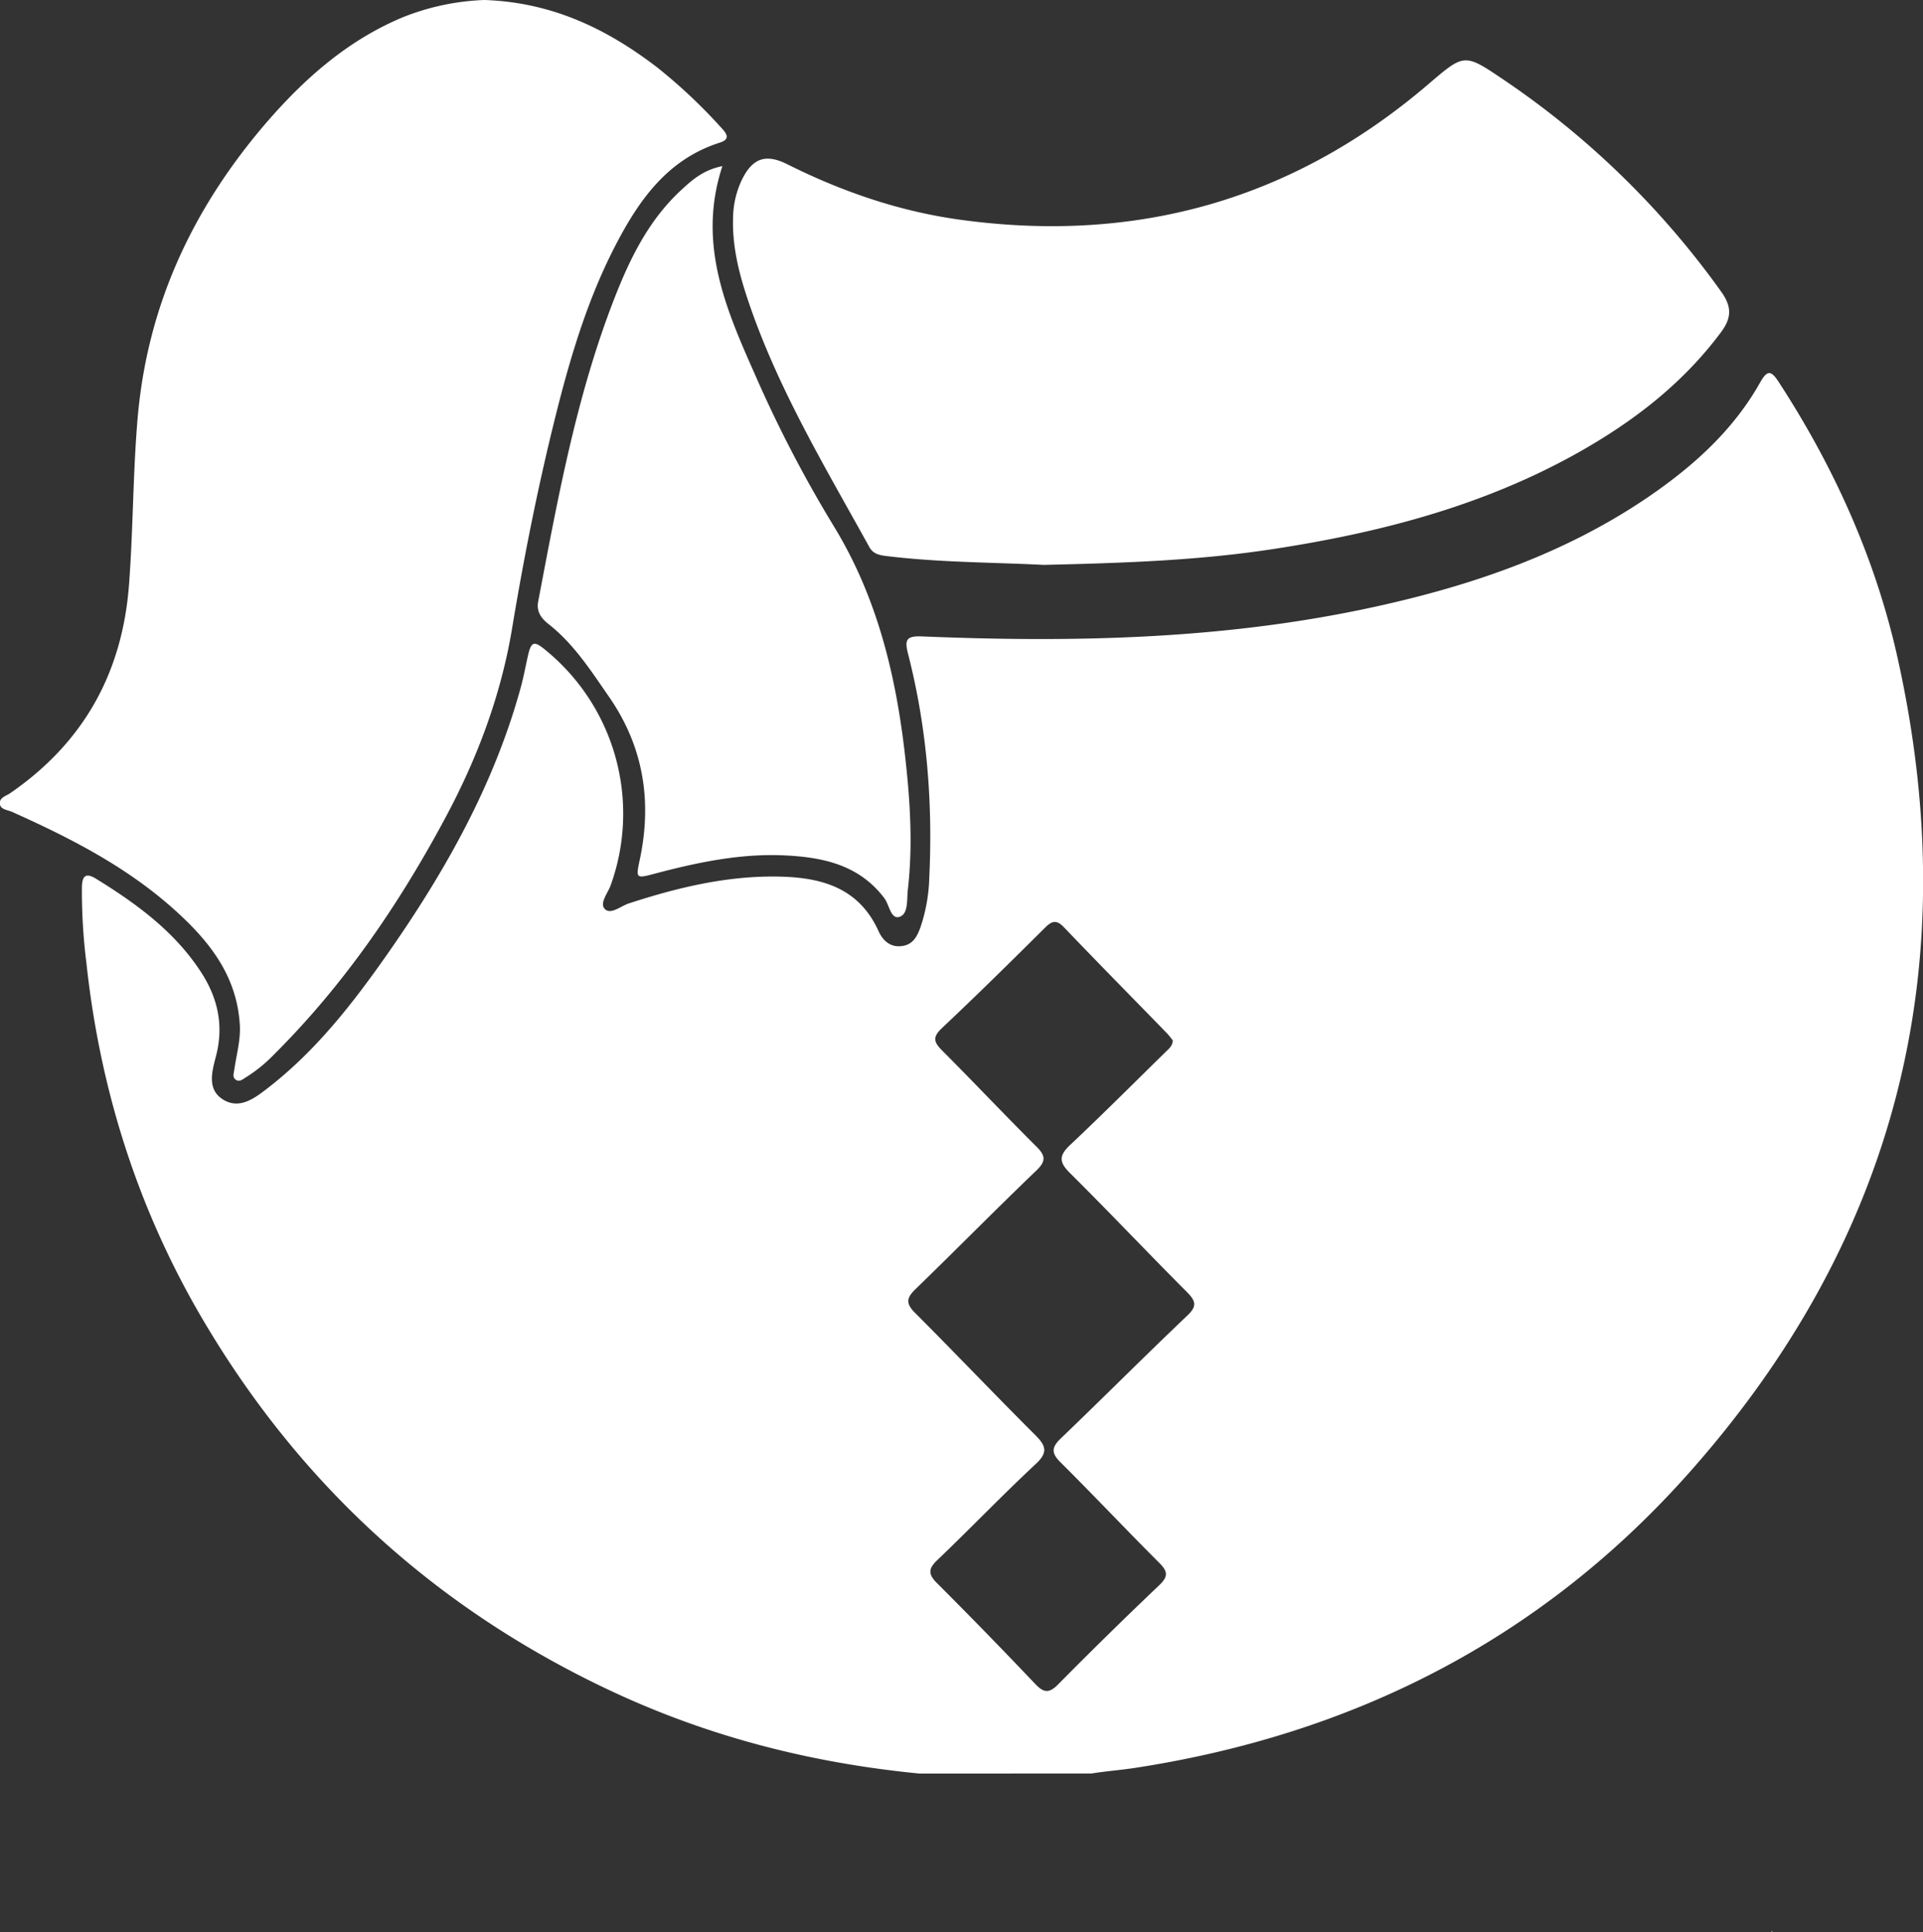
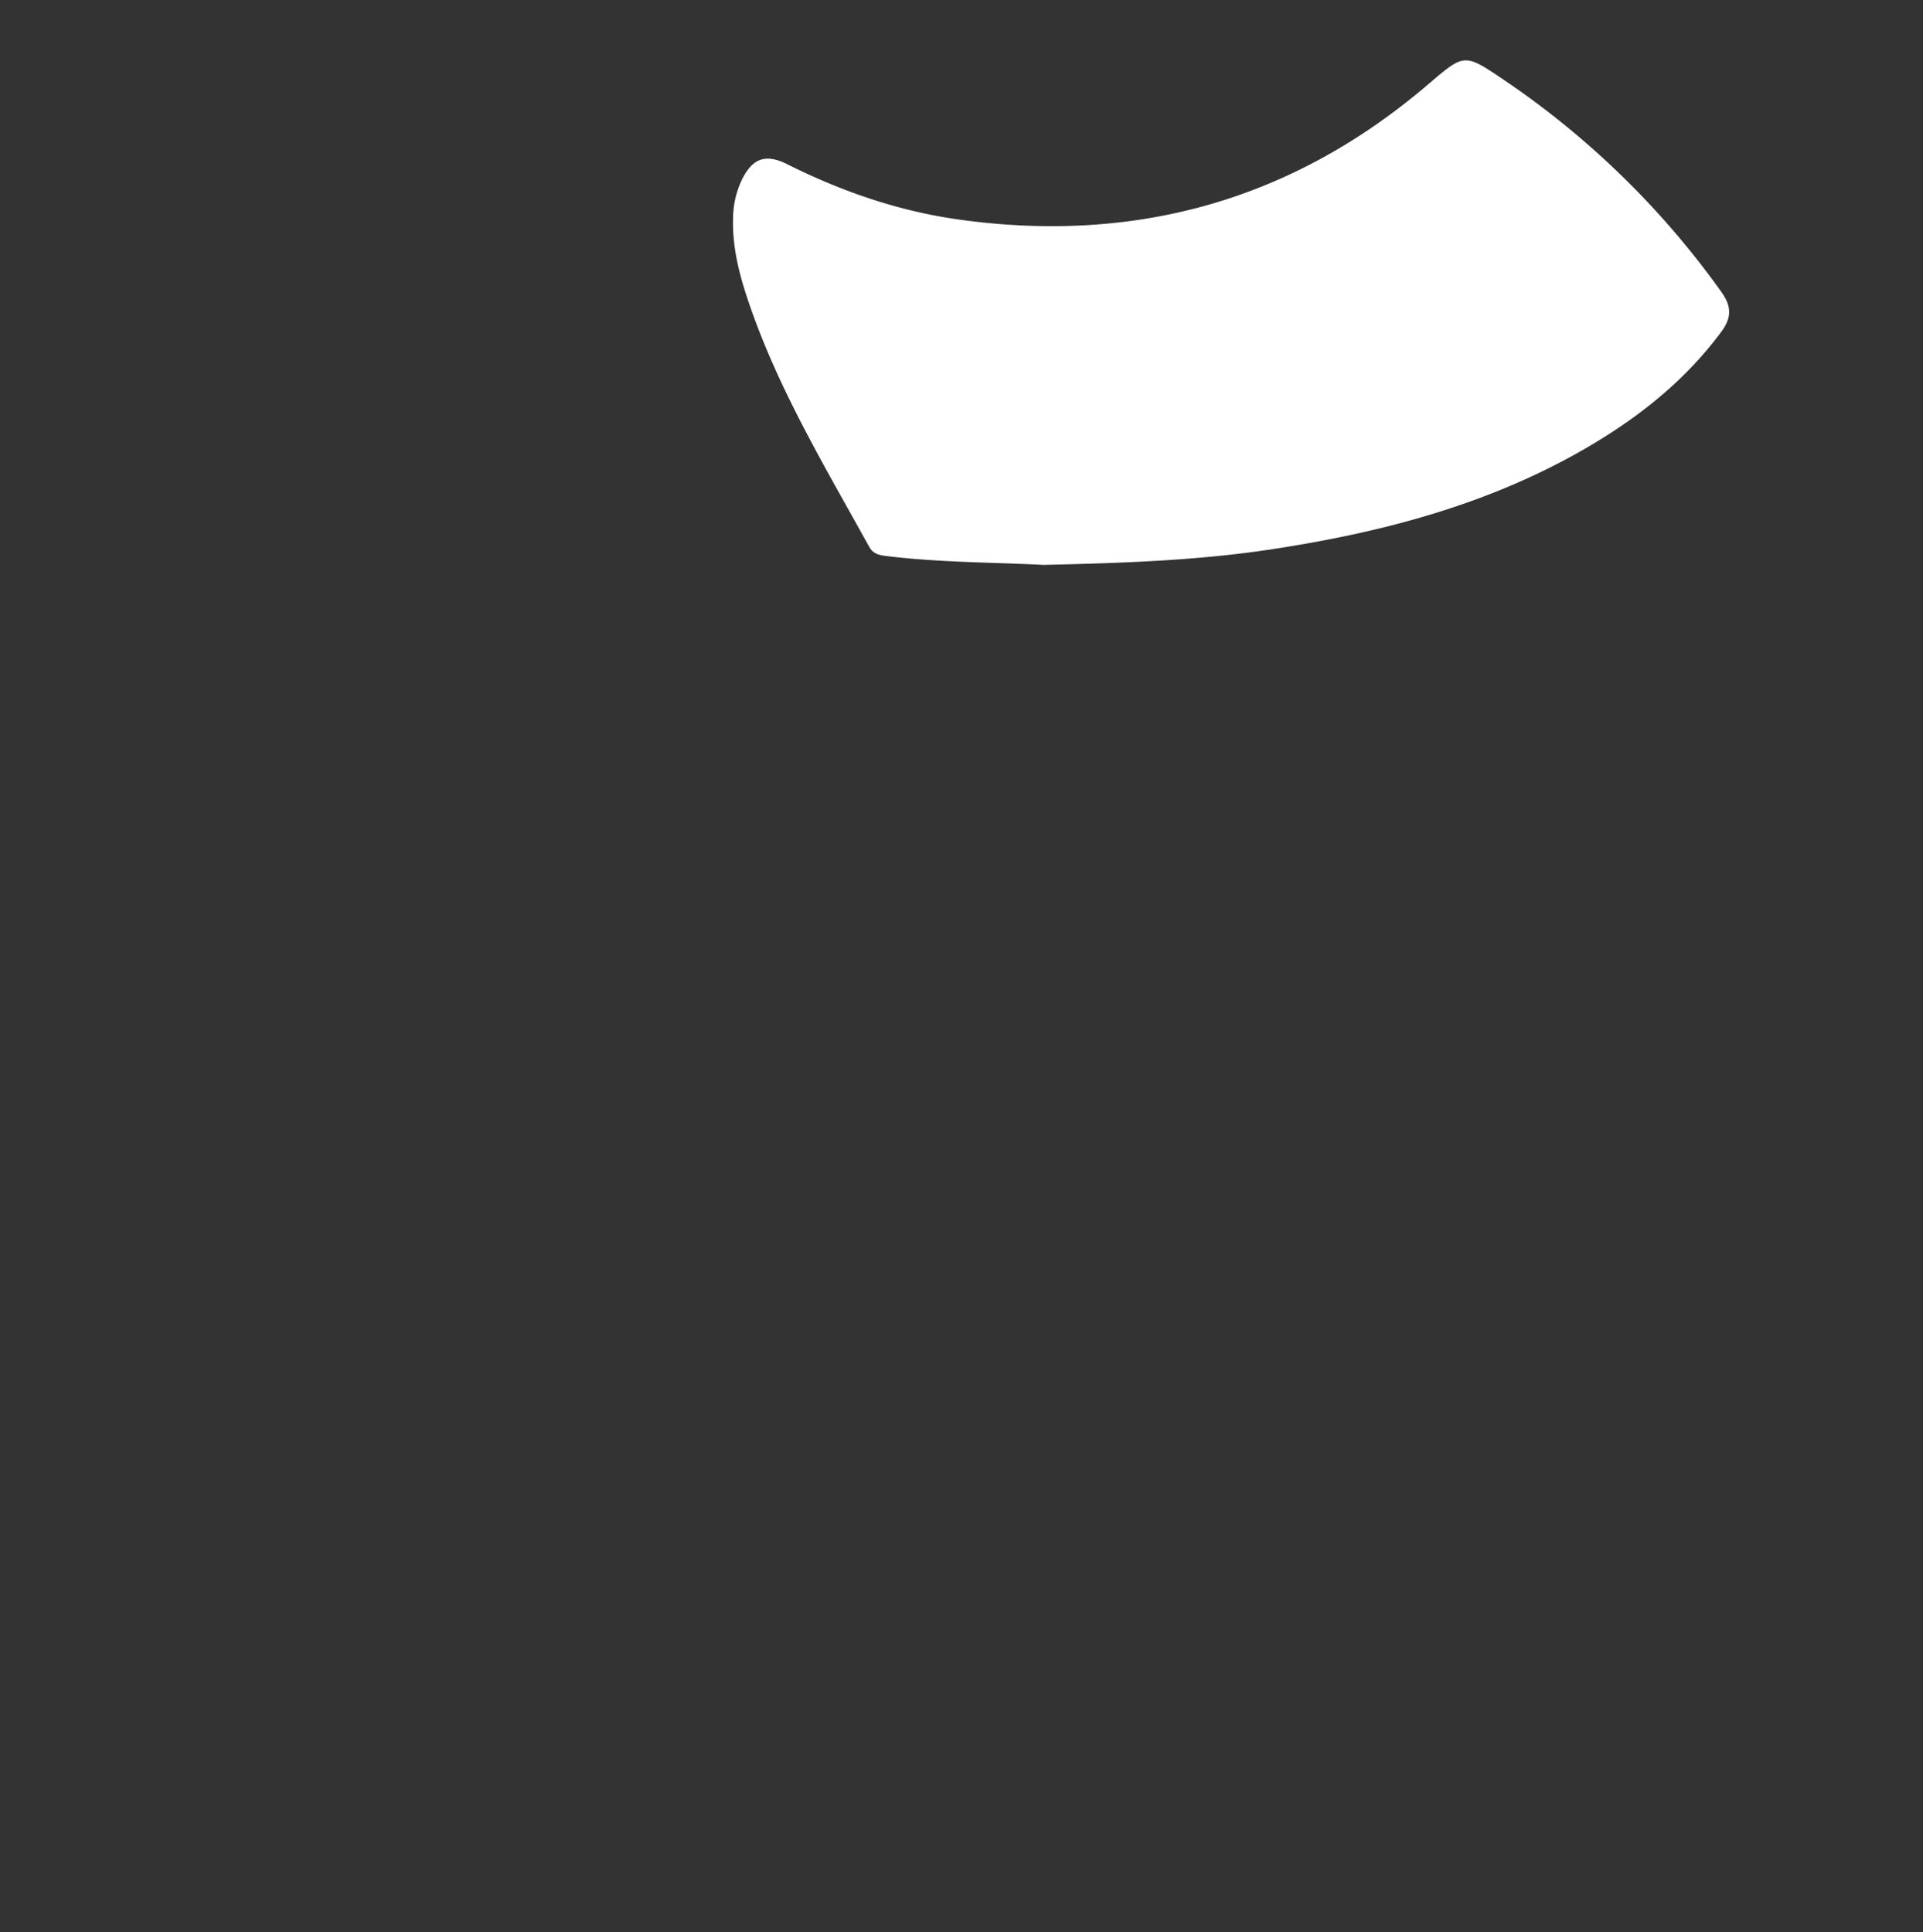
<svg xmlns="http://www.w3.org/2000/svg" viewBox="0 0 578.64 581.47">
  <rect x="0" y="0" width="578.64" height="581.47" fill="#333333" stroke="none" />
  <defs>
    <style>.cls-1{fill:#fff;}</style>
  </defs>
  <title>snowman_body</title>
  <g id="Layer_2" data-name="Layer 2">
    <g id="Layer_1-2" data-name="Layer 1">
-       <path class="cls-1" d="M276.6,533.73c-33.55-3.29-64.43-11.45-93.73-25.32Q103.48,470.8,59.6,394.66C40.92,362.13,30,327,26,289.79a173.71,173.71,0,0,1-1.35-22.93c.09-3.45,1.33-4.21,4.23-2.42,12.28,7.57,23.83,16,31.78,28.38,4.88,7.62,6.69,15.8,4.38,24.82-1.19,4.62-2.91,10.17,2.1,13.27s9.63-.51,13.57-3.57c14.39-11.16,25.46-25.39,35.8-40.14,17.38-24.82,32.18-51,40.24-80.51.83-3.05,1.39-6.17,2.09-9.25,1-4.46,1.83-4.71,5.45-1.69a63.52,63.52,0,0,1,19.48,70.62c-.85,2.41-3.51,5.48-1.73,7.23s4.82-1,7.27-1.75c14.64-4.78,29.5-8.34,45-8.05,12.83.24,24.13,3.31,30.05,16.42,1.25,2.76,3.5,5,7.1,4.48,3.34-.46,4.56-3,5.55-5.76a50.56,50.56,0,0,0,2.61-14.7c1.09-22.76-.7-45.28-6.36-67.4-1.05-4.1-.76-5.52,4.15-5.32,45.53,1.89,90.91.95,135.69-8.78,29.52-6.41,57.78-16.05,83-33.27,13.47-9.22,25.46-20,33.55-34.4,2.18-3.88,3.35-3.52,5.56-.13,16.7,25.67,29.17,53.28,35.8,83.13,20.63,92.88-.29,175.54-63.87,246.4C462.94,493.68,407,521.93,341.74,532c-4.43.69-8.91,1-13.37,1.73M352.9,313.11a26.85,26.85,0,0,0-1.72-2.12c-10.34-10.63-20.75-21.19-31-31.9-2.15-2.25-3.49-2.11-5.63,0-10.28,10.21-20.6,20.4-31.14,30.33-2.91,2.74-2.39,4.25.11,6.75,9.53,9.54,18.79,19.37,28.35,28.89,2.75,2.73,2.91,4.37,0,7.18C299.59,364,287.66,376.15,275.43,388c-2.85,2.75-2.78,4.42,0,7.19,12.13,12.13,23.95,24.58,36.1,36.69,3.22,3.22,3.89,5.2.13,8.7C301.54,450,292,460,282,469.53c-2.69,2.58-2.73,4.22-.08,6.87q15,15,29.63,30.42c2.54,2.67,4.16,2.8,6.83.1q14.92-15.1,30.32-29.75c2.77-2.62,2.84-4.13.2-6.77-10-10-19.72-20.32-29.76-30.3-2.83-2.81-2.77-4.51.07-7.23,12.74-12.22,25.21-24.74,38-36.91,3-2.82,2.68-4.36,0-7.07-11.88-11.91-23.44-24.15-35.38-36-3.38-3.36-3-5.34.26-8.4,9.7-9.14,19.12-18.57,28.63-27.9C351.61,315.68,352.8,314.91,352.9,313.11Zm180.21,268-.06.35.32-.15Z" />
-       <path class="cls-1" d="M145.76,0c20.38.69,36.93,8.71,52.05,20.33a161.06,161.06,0,0,1,19.25,18.14c1.45,1.55,2.91,3.39-.39,4.43-15.79,5-24.4,17.3-31.5,31-9.72,18.79-15.12,39.07-20,59.52-4.37,18.47-8,37.1-11.1,55.82-3.37,20.1-10.42,38.87-20,56.76-14,26.15-30.57,50.39-51.66,71.38a44.18,44.18,0,0,1-8.52,6.9c-.82.5-1.7,1.32-2.74.78-1.36-.72-.79-2.07-.64-3.14.63-4.6,2-9.1,1.63-13.84-1-15-9.72-25.5-20.28-34.86-14.26-12.64-31-21.17-48.25-28.9-1.32-.59-3.35-.66-3.63-2.26-.35-2,1.87-2.51,3.14-3.39,22-15.19,33.71-36.1,35.71-62.8,1.25-16.6,1.16-33.25,2.57-49.85,2.89-34,16.5-63.12,38.45-88.76C91.52,23.7,104.63,12.08,121.37,5.13A73.07,73.07,0,0,1,145.76,0Z" />
      <path class="cls-1" d="M314,170c-14.85-.77-31.18-.69-47.41-2.68-2.09-.26-3.89-.68-5-2.69-13.61-24.63-28.2-48.79-37-75.75-2.48-7.61-4.29-15.4-4-23.53a27.43,27.43,0,0,1,2.58-11.11c3.21-6.63,7.18-8.09,13.75-4.8,16.51,8.26,33.81,14.2,52.11,16.7,52.73,7.23,99.75-5.86,140.4-40.49,11.29-9.62,11-9.79,23.27-1.49a257.43,257.43,0,0,1,65.13,63.5c3.28,4.55,3.33,7.89,0,12.35-11.59,15.57-26.55,27-43.28,36.38-28.48,15.92-59.48,23.95-91.44,28.84C360.74,168.67,338.11,169.45,314,170Z" />
-       <path class="cls-1" d="M217.37,50C209.48,74,219.05,94.31,228,114.58a381.92,381.92,0,0,0,23.17,44.23c12.55,20.72,18.19,43.48,21,67.16,1.63,13.89,2.6,27.84,1,41.83-.33,2.91.2,7.21-2.47,8.1s-3.08-3.58-4.58-5.58c-7.62-10.1-18.6-12.37-30.14-12.9-13.27-.61-26.15,2.12-38.91,5.49-5.73,1.52-5.77,1.48-4.56-4.19,3.76-17.65,1.1-34.11-9.28-49.06-5.4-7.79-10.52-15.82-18.12-21.81-2.15-1.68-3.76-3.69-3.17-6.82,5.89-30.92,11.47-61.92,23-91.4,4.74-12.15,10.5-23.81,20.43-32.79C208.57,53.85,212,51.05,217.37,50Z" />
    </g>
  </g>
</svg>